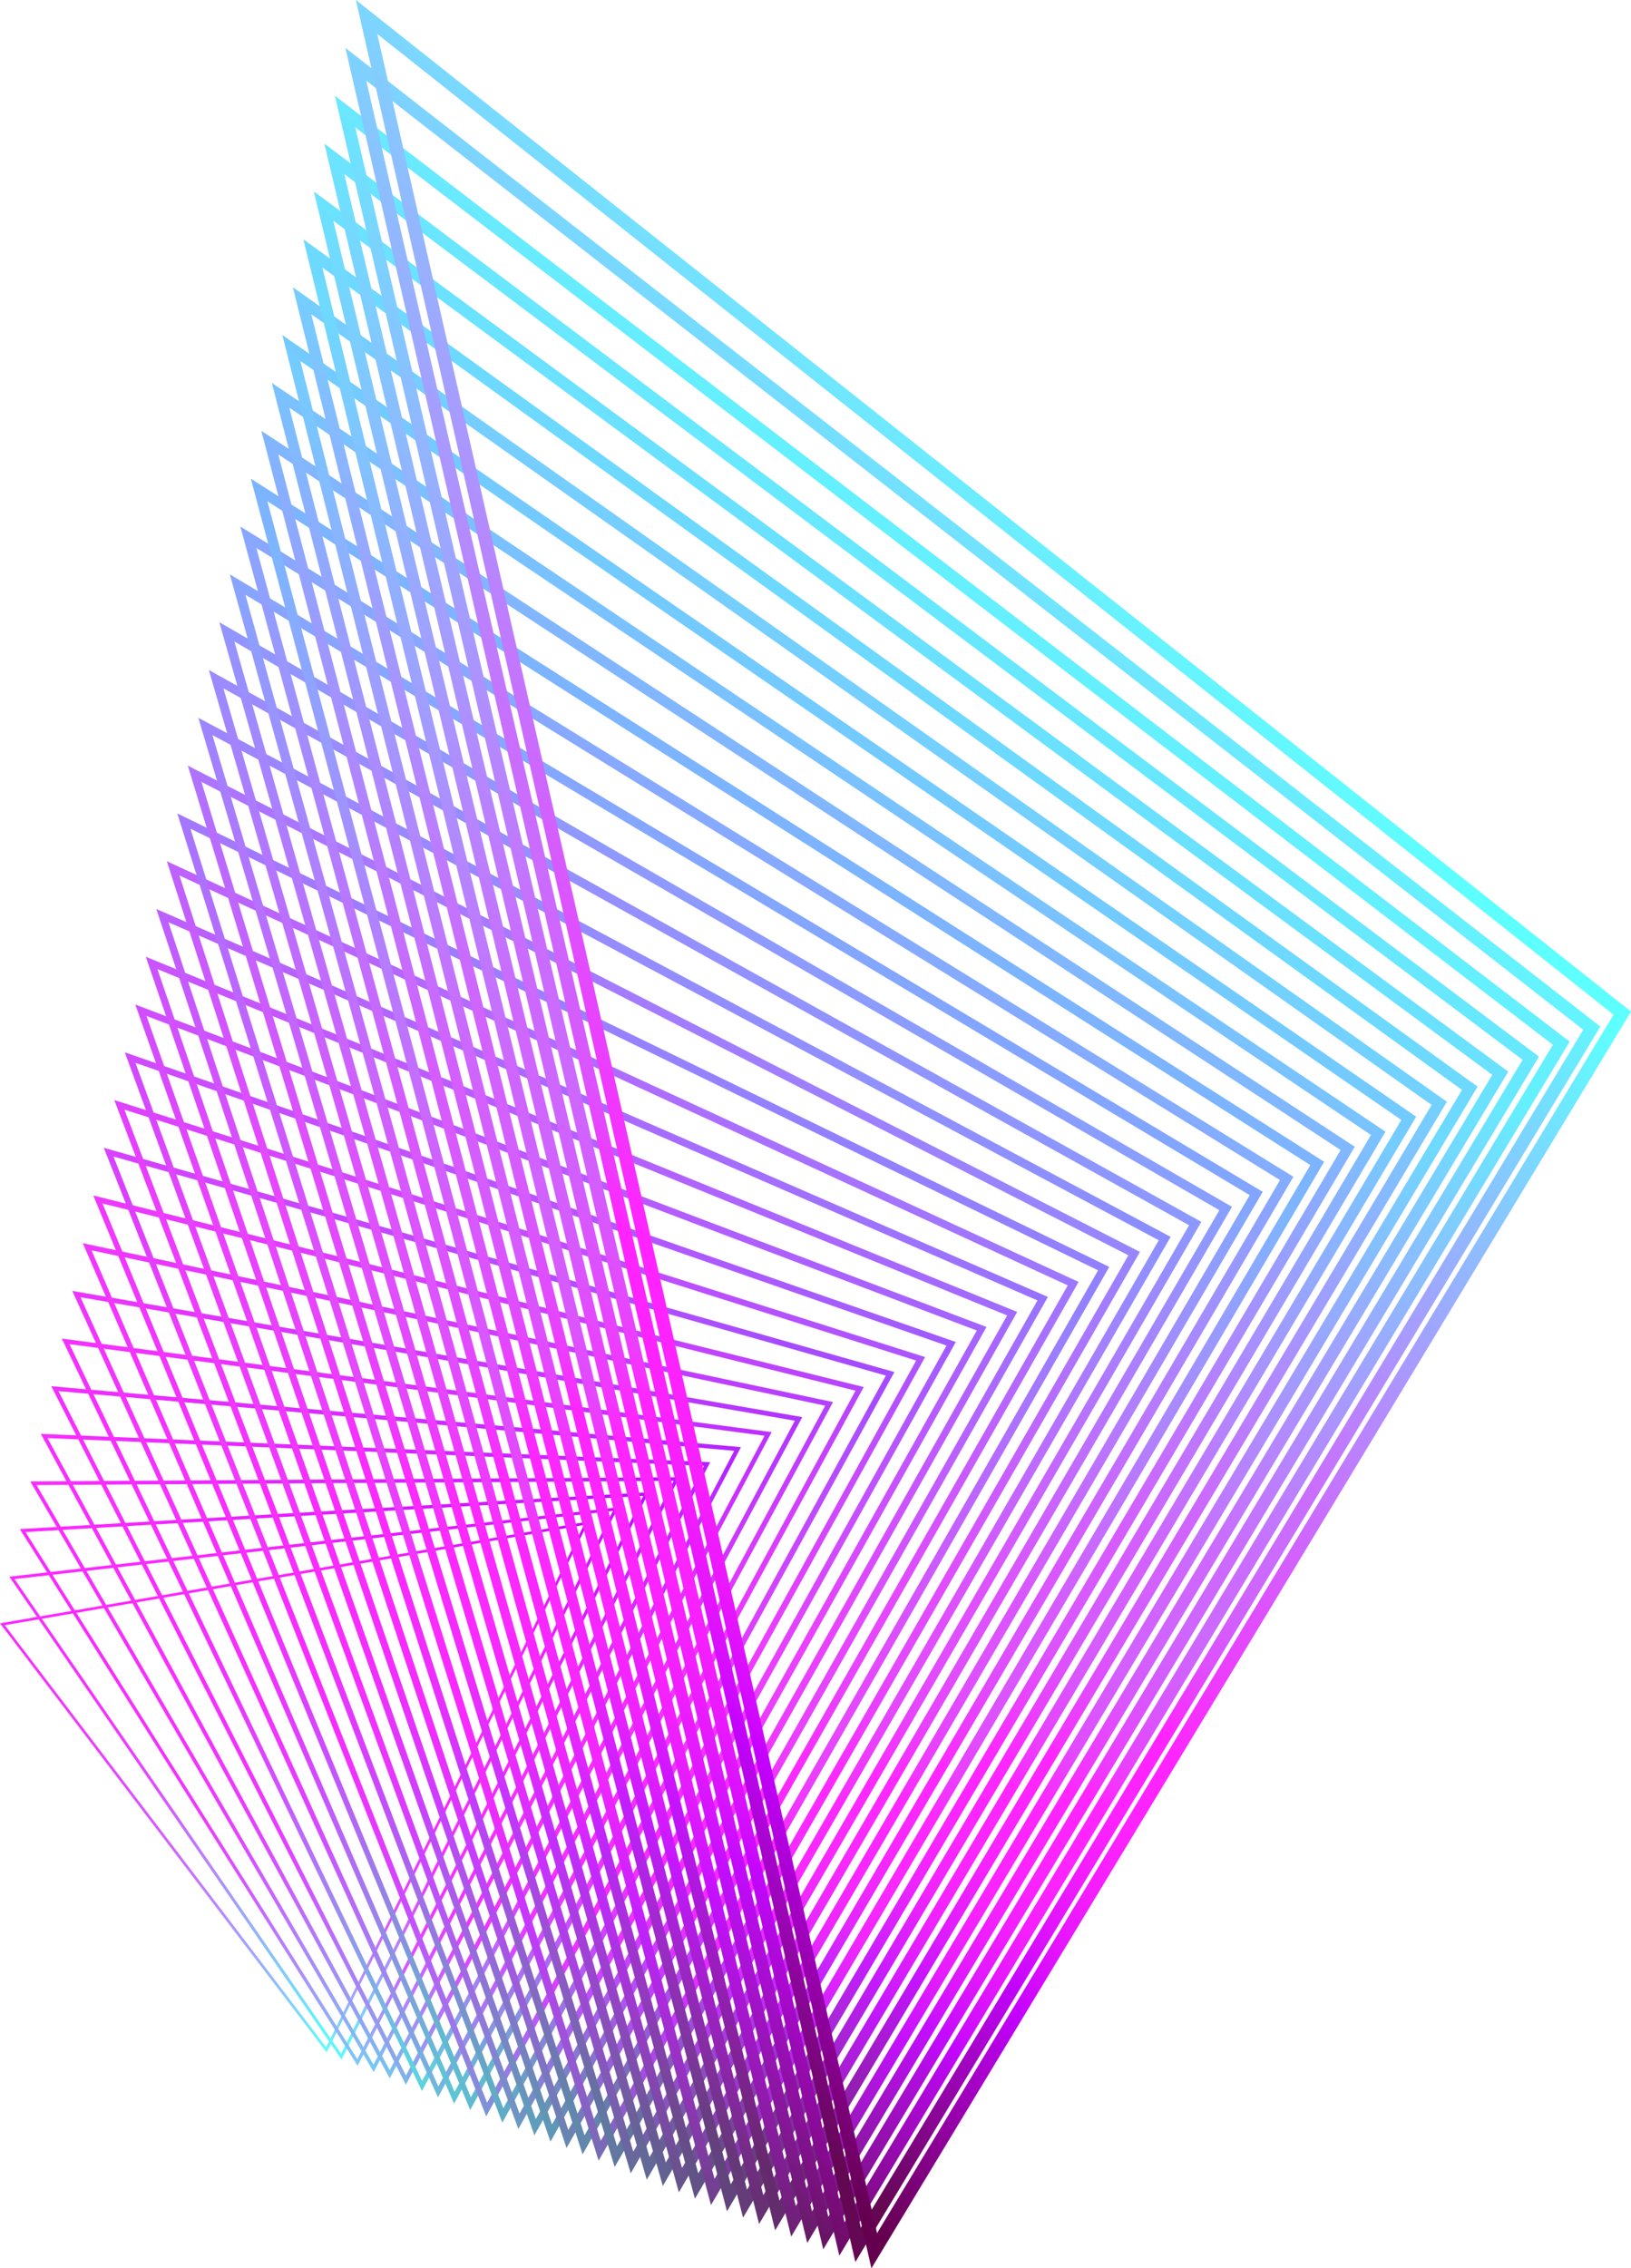
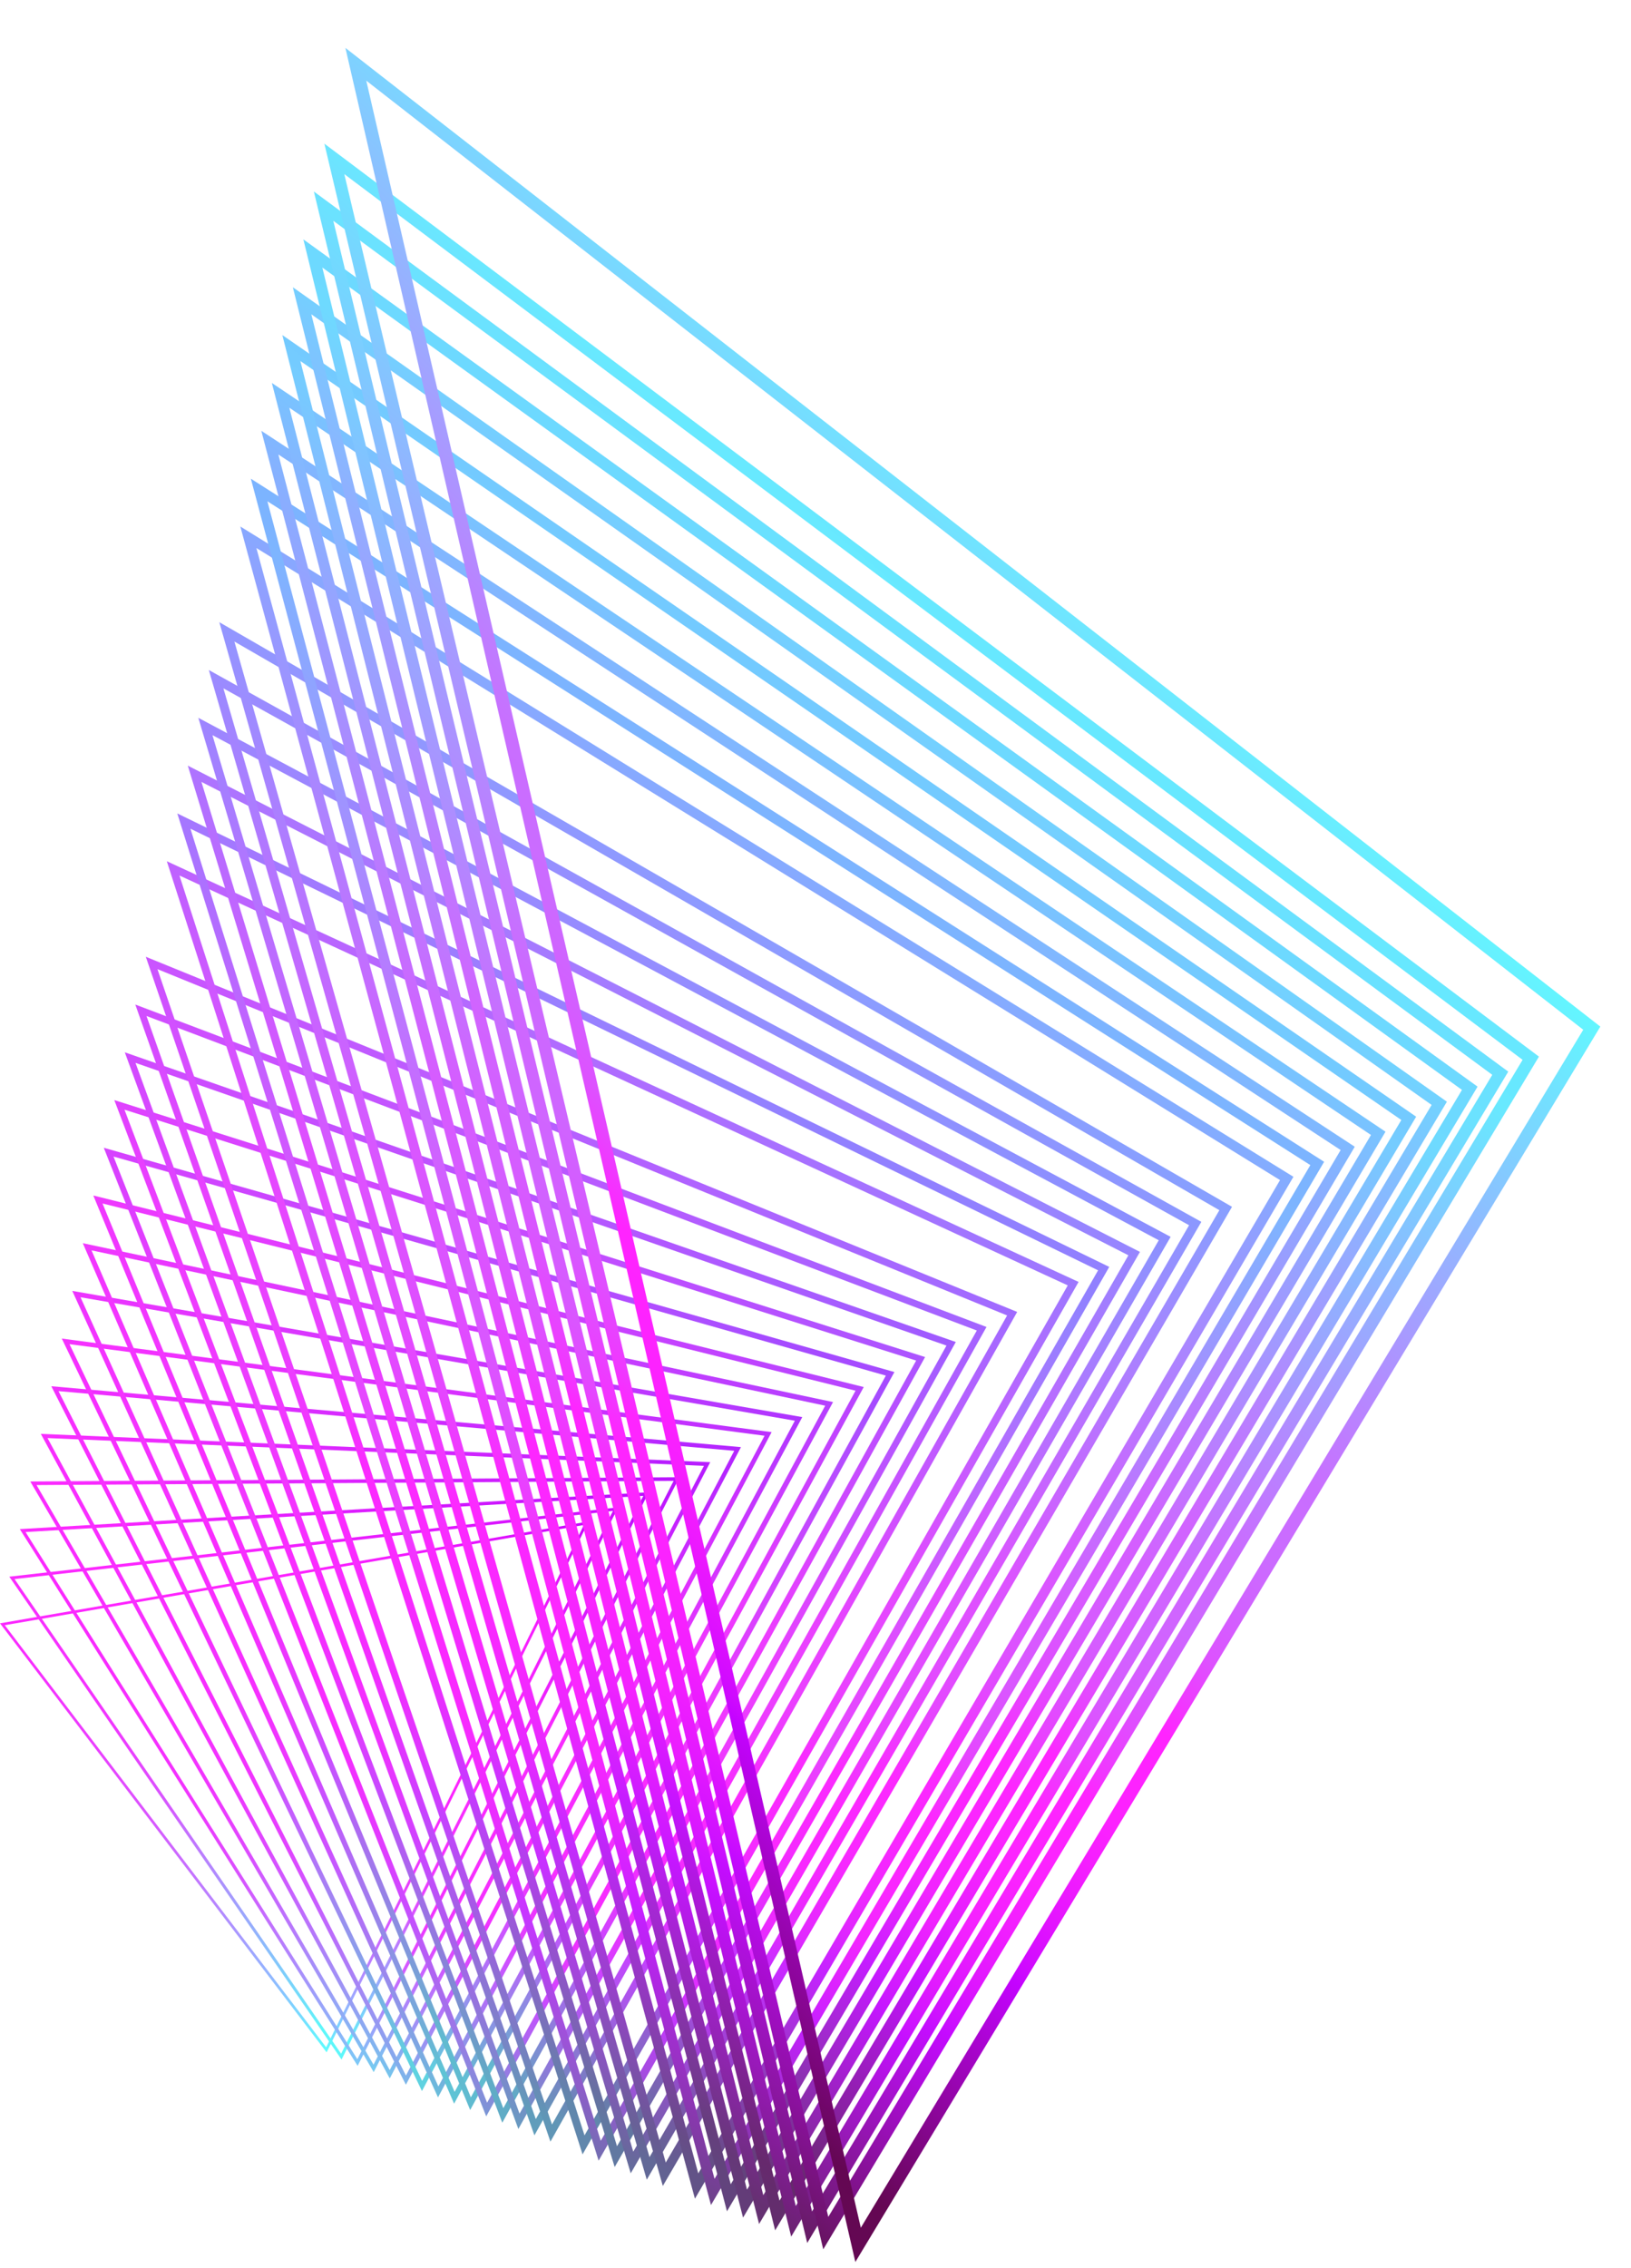
<svg xmlns="http://www.w3.org/2000/svg" id="Layer_2" viewBox="0 0 523.29 727.47">
  <defs>
    <style>
      .cls-1 {
        fill: url(#linear-gradient-15);
      }

      .cls-2 {
        fill: url(#linear-gradient-13);
      }

      .cls-3 {
        fill: url(#linear-gradient-28);
      }

      .cls-4 {
        fill: url(#linear-gradient-2);
      }

      .cls-5 {
        fill: url(#linear-gradient-25);
      }

      .cls-6 {
        fill: url(#linear-gradient-10);
      }

      .cls-7 {
        fill: url(#linear-gradient-12);
      }

      .cls-8 {
        fill: url(#linear-gradient-27);
      }

      .cls-9 {
        fill: url(#linear-gradient-26);
      }

      .cls-10 {
        fill: url(#linear-gradient-4);
      }

      .cls-11 {
        fill: url(#linear-gradient-35);
      }

      .cls-12 {
        fill: url(#linear-gradient-30);
      }

      .cls-13 {
        fill: url(#linear-gradient-3);
      }

      .cls-14 {
        fill: url(#linear-gradient-34);
      }

      .cls-15 {
        fill: url(#linear-gradient-5);
      }

      .cls-16 {
        fill: url(#linear-gradient-22);
      }

      .cls-17 {
        fill: url(#linear-gradient-24);
      }

      .cls-18 {
        fill: url(#linear-gradient-33);
      }

      .cls-19 {
        fill: url(#linear-gradient-8);
      }

      .cls-20 {
        fill: url(#linear-gradient-14);
      }

      .cls-21 {
        fill: url(#linear-gradient-29);
      }

      .cls-22 {
        fill: url(#linear-gradient-20);
      }

      .cls-23 {
        fill: url(#linear-gradient-17);
      }

      .cls-24 {
        fill: url(#linear-gradient-7);
      }

      .cls-25 {
        fill: url(#linear-gradient-9);
      }

      .cls-26 {
        fill: url(#linear-gradient-11);
      }

      .cls-27 {
        fill: url(#linear-gradient-19);
      }

      .cls-28 {
        fill: url(#linear-gradient-6);
      }

      .cls-29 {
        fill: url(#linear-gradient-21);
      }

      .cls-30 {
        fill: url(#linear-gradient-32);
      }

      .cls-31 {
        fill: url(#linear-gradient-16);
      }

      .cls-32 {
        fill: url(#linear-gradient);
      }

      .cls-33 {
        fill: url(#linear-gradient-23);
      }

      .cls-34 {
        fill: url(#linear-gradient-31);
      }

      .cls-35 {
        fill: url(#linear-gradient-18);
      }
    </style>
    <linearGradient id="linear-gradient" x1="286.91" y1="-2428.69" x2="192.19" y2="-2264.46" gradientTransform="translate(-1653.11 2146.19) rotate(-126.97) scale(1 -1)" gradientUnits="userSpaceOnUse">
      <stop offset="0" stop-color="#c400ff" />
      <stop offset=".03" stop-color="#ce06ff" />
      <stop offset=".1" stop-color="#e413ff" />
      <stop offset=".18" stop-color="#f31cff" />
      <stop offset=".27" stop-color="#fc22ff" />
      <stop offset=".4" stop-color="#ff24ff" />
      <stop offset=".52" stop-color="#fc26ff" />
      <stop offset=".6" stop-color="#f630ff" />
      <stop offset=".68" stop-color="#ea3fff" />
      <stop offset=".75" stop-color="#da55ff" />
      <stop offset=".81" stop-color="#c572ff" />
      <stop offset=".87" stop-color="#ab95ff" />
      <stop offset=".93" stop-color="#8cbfff" />
      <stop offset=".98" stop-color="#6aeeff" />
      <stop offset="1" stop-color="#5effff" />
    </linearGradient>
    <linearGradient id="linear-gradient-2" x1="-32.39" y1="-2591.11" x2="-123.6" y2="-2407.74" gradientTransform="translate(-1852.69 1989.78) rotate(-128.69) scale(.97 -.97)" gradientUnits="userSpaceOnUse">
      <stop offset="0" stop-color="#c108ff" />
      <stop offset="0" stop-color="#c60aff" />
      <stop offset=".02" stop-color="#c90cff" />
      <stop offset=".4" stop-color="#fd26ff" />
      <stop offset=".53" stop-color="#fb28ff" />
      <stop offset=".6" stop-color="#f730ff" />
      <stop offset=".67" stop-color="#f432ff" />
      <stop offset=".71" stop-color="#ed3bff" />
      <stop offset=".75" stop-color="#e14aff" />
      <stop offset=".79" stop-color="#d060ff" />
      <stop offset=".8" stop-color="#c86bff" />
      <stop offset=".98" stop-color="#6de4fa" />
      <stop offset="1" stop-color="#5ef7fa" />
    </linearGradient>
    <linearGradient id="linear-gradient-3" x1="-384.06" y1="-2743.77" x2="-470.03" y2="-2540.44" gradientTransform="translate(-2052.26 1833.36) rotate(-130.54) scale(.93 -.93)" gradientUnits="userSpaceOnUse">
      <stop offset="0" stop-color="#be0fff" />
      <stop offset="0" stop-color="#c312ff" />
      <stop offset=".02" stop-color="#c614ff" />
      <stop offset=".4" stop-color="#fc28ff" />
      <stop offset=".54" stop-color="#f92aff" />
      <stop offset=".6" stop-color="#f72fff" />
      <stop offset=".67" stop-color="#f431ff" />
      <stop offset=".71" stop-color="#ed3aff" />
      <stop offset=".75" stop-color="#e049ff" />
      <stop offset=".79" stop-color="#cf5fff" />
      <stop offset=".8" stop-color="#c868ff" />
      <stop offset=".98" stop-color="#6cddf5" />
      <stop offset="1" stop-color="#5ef0f5" />
    </linearGradient>
    <linearGradient id="linear-gradient-4" x1="-772.03" y1="-2882.26" x2="-850.87" y2="-2658.26" gradientTransform="translate(-2251.84 1676.95) rotate(-132.52) scale(.9 -.9)" gradientUnits="userSpaceOnUse">
      <stop offset="0" stop-color="#bb17ff" />
      <stop offset="0" stop-color="#bf19ff" />
      <stop offset=".02" stop-color="#c21bff" />
      <stop offset=".4" stop-color="#fa2bff" />
      <stop offset=".58" stop-color="#f82dff" />
      <stop offset=".6" stop-color="#f82fff" />
      <stop offset=".67" stop-color="#f531ff" />
      <stop offset=".72" stop-color="#ed3aff" />
      <stop offset=".76" stop-color="#df49ff" />
      <stop offset=".79" stop-color="#cc5fff" />
      <stop offset=".8" stop-color="#c864ff" />
      <stop offset=".98" stop-color="#6cd6ef" />
      <stop offset="1" stop-color="#5fe8ef" />
    </linearGradient>
    <linearGradient id="linear-gradient-5" x1="-1197.3" y1="-3000.51" x2="-1266.97" y2="-2755.27" gradientTransform="translate(-2451.42 1520.53) rotate(-134.63) scale(.87 -.87)" gradientUnits="userSpaceOnUse">
      <stop offset="0" stop-color="#b81eff" />
      <stop offset="0" stop-color="#bc20ff" />
      <stop offset=".02" stop-color="#bf22ff" />
      <stop offset=".4" stop-color="#f82dff" />
      <stop offset=".6" stop-color="#f82fff" />
      <stop offset=".67" stop-color="#f531ff" />
      <stop offset=".72" stop-color="#ec3aff" />
      <stop offset=".76" stop-color="#de49ff" />
      <stop offset=".8" stop-color="#c95fff" />
      <stop offset=".8" stop-color="#c861ff" />
      <stop offset=".98" stop-color="#6ccfea" />
      <stop offset="1" stop-color="#5fe1ea" />
    </linearGradient>
    <linearGradient id="linear-gradient-6" x1="-1660.25" y1="-3091.68" x2="-1718.59" y2="-2824.82" gradientTransform="translate(-2651 1364.12) rotate(-136.89) scale(.84 -.84)" gradientUnits="userSpaceOnUse">
      <stop offset="0" stop-color="#b526ff" />
      <stop offset="0" stop-color="#b928ff" />
      <stop offset=".02" stop-color="#bc2aff" />
      <stop offset=".4" stop-color="#f72fff" />
      <stop offset=".6" stop-color="#f82eff" />
      <stop offset=".67" stop-color="#f530ff" />
      <stop offset=".72" stop-color="#ec39ff" />
      <stop offset=".76" stop-color="#dd48ff" />
      <stop offset=".8" stop-color="#c75dff" />
      <stop offset=".8" stop-color="#c75eff" />
      <stop offset=".98" stop-color="#6cc8e5" />
      <stop offset="1" stop-color="#5fd9e5" />
    </linearGradient>
    <linearGradient id="linear-gradient-7" x1="-2160.97" y1="-3148.16" x2="-2205.67" y2="-2859.49" gradientTransform="translate(-2850.58 1207.7) rotate(-139.31) scale(.82 -.82)" gradientUnits="userSpaceOnUse">
      <stop offset="0" stop-color="#b22dff" />
      <stop offset="0" stop-color="#b62fff" />
      <stop offset=".02" stop-color="#b931ff" />
      <stop offset=".4" stop-color="#f531ff" />
      <stop offset=".6" stop-color="#f72eff" />
      <stop offset=".6" stop-color="#f82eff" />
      <stop offset=".67" stop-color="#f530ff" />
      <stop offset=".72" stop-color="#ec38ff" />
      <stop offset=".76" stop-color="#dd46ff" />
      <stop offset=".8" stop-color="#c75aff" />
      <stop offset=".8" stop-color="#c75bff" />
      <stop offset=".98" stop-color="#6bc2e0" />
      <stop offset="1" stop-color="#5fd2e0" />
    </linearGradient>
    <linearGradient id="linear-gradient-8" x1="-2698.13" y1="-3161.4" x2="-2726.79" y2="-2850.98" gradientTransform="translate(-3050.15 1051.29) rotate(-141.89) scale(.79 -.79)" gradientUnits="userSpaceOnUse">
      <stop offset="0" stop-color="#af35ff" />
      <stop offset="0" stop-color="#b236ff" />
      <stop offset=".02" stop-color="#b538ff" />
      <stop offset=".4" stop-color="#f334ff" />
      <stop offset=".55" stop-color="#f531ff" />
      <stop offset=".6" stop-color="#f92eff" />
      <stop offset=".67" stop-color="#f630ff" />
      <stop offset=".72" stop-color="#ed37ff" />
      <stop offset=".76" stop-color="#de43ff" />
      <stop offset=".8" stop-color="#c855ff" />
      <stop offset=".8" stop-color="#c757ff" />
      <stop offset=".98" stop-color="#6bbbdb" />
      <stop offset="1" stop-color="#5fcadb" />
    </linearGradient>
    <linearGradient id="linear-gradient-9" x1="-3268.56" y1="-3122.02" x2="-3278.67" y2="-2790.22" gradientTransform="translate(-3249.73 894.87) rotate(-144.64) scale(.77 -.77)" gradientUnits="userSpaceOnUse">
      <stop offset="0" stop-color="#ac3cff" />
      <stop offset="0" stop-color="#af3eff" />
      <stop offset=".02" stop-color="#b240ff" />
      <stop offset=".4" stop-color="#f236ff" />
      <stop offset=".53" stop-color="#f433ff" />
      <stop offset=".6" stop-color="#f92dff" />
      <stop offset=".67" stop-color="#f62fff" />
      <stop offset=".72" stop-color="#ed36ff" />
      <stop offset=".76" stop-color="#de41ff" />
      <stop offset=".8" stop-color="#c852ff" />
      <stop offset=".8" stop-color="#c754ff" />
      <stop offset=".98" stop-color="#6bb4d5" />
      <stop offset="1" stop-color="#5fc3d5" />
    </linearGradient>
    <linearGradient id="linear-gradient-10" x1="-3866.76" y1="-3020.3" x2="-3855.79" y2="-2667.81" gradientTransform="translate(-3449.31 738.45) rotate(-147.56) scale(.75 -.75)" gradientUnits="userSpaceOnUse">
      <stop offset="0" stop-color="#a944ff" />
      <stop offset="0" stop-color="#ac45ff" />
      <stop offset=".02" stop-color="#af47ff" />
      <stop offset=".4" stop-color="#f038ff" />
      <stop offset=".52" stop-color="#f235ff" />
      <stop offset=".6" stop-color="#f92dff" />
      <stop offset=".67" stop-color="#f62eff" />
      <stop offset=".72" stop-color="#ed35ff" />
      <stop offset=".76" stop-color="#de40ff" />
      <stop offset=".8" stop-color="#c84fff" />
      <stop offset=".8" stop-color="#c751ff" />
      <stop offset=".98" stop-color="#6badd0" />
      <stop offset="1" stop-color="#60bbd0" />
    </linearGradient>
    <linearGradient id="linear-gradient-11" x1="-4484.53" y1="-2846.64" x2="-4449.94" y2="-2474.61" gradientTransform="translate(-3648.89 582.04) rotate(-150.65) scale(.72 -.72)" gradientUnits="userSpaceOnUse">
      <stop offset="0" stop-color="#a64bff" />
      <stop offset="0" stop-color="#a94dff" />
      <stop offset=".02" stop-color="#ac4fff" />
      <stop offset=".4" stop-color="#ef3aff" />
      <stop offset=".51" stop-color="#f137ff" />
      <stop offset=".59" stop-color="#f72dff" />
      <stop offset=".6" stop-color="#f92cff" />
      <stop offset=".67" stop-color="#f62dff" />
      <stop offset=".72" stop-color="#ed33ff" />
      <stop offset=".76" stop-color="#de3eff" />
      <stop offset=".8" stop-color="#c84cff" />
      <stop offset=".8" stop-color="#c74eff" />
      <stop offset=".98" stop-color="#6aa6cb" />
      <stop offset="1" stop-color="#60b4cb" />
    </linearGradient>
    <linearGradient id="linear-gradient-12" x1="-5110.66" y1="-2592.5" x2="-5050.01" y2="-2202.51" gradientTransform="translate(-3848.46 425.62) rotate(-153.9) scale(.71 -.71)" gradientUnits="userSpaceOnUse">
      <stop offset="0" stop-color="#a353ff" />
      <stop offset="0" stop-color="#a554ff" />
      <stop offset=".02" stop-color="#a856ff" />
      <stop offset=".4" stop-color="#ed3dff" />
      <stop offset=".5" stop-color="#ef3aff" />
      <stop offset=".58" stop-color="#f630ff" />
      <stop offset=".6" stop-color="#fa2cff" />
      <stop offset=".67" stop-color="#f72dff" />
      <stop offset=".72" stop-color="#ee32ff" />
      <stop offset=".76" stop-color="#df3bff" />
      <stop offset=".8" stop-color="#c948ff" />
      <stop offset=".8" stop-color="#c74aff" />
      <stop offset=".98" stop-color="#6a9fc6" />
      <stop offset="1" stop-color="#60acc6" />
    </linearGradient>
    <linearGradient id="linear-gradient-13" x1="-5730.97" y1="-2251.31" x2="-5641.97" y2="-1845.48" gradientTransform="translate(-4048.04 269.21) rotate(-157.32) scale(.69 -.69)" gradientUnits="userSpaceOnUse">
      <stop offset="0" stop-color="#a05aff" />
      <stop offset="0" stop-color="#a25bff" />
      <stop offset=".02" stop-color="#a55dff" />
      <stop offset=".4" stop-color="#eb3fff" />
      <stop offset=".5" stop-color="#ed3cff" />
      <stop offset=".57" stop-color="#f432ff" />
      <stop offset=".6" stop-color="#fa2cff" />
      <stop offset=".67" stop-color="#f72dff" />
      <stop offset=".72" stop-color="#ee32ff" />
      <stop offset=".76" stop-color="#df3aff" />
      <stop offset=".8" stop-color="#c945ff" />
      <stop offset=".8" stop-color="#c747ff" />
      <stop offset=".98" stop-color="#6a98c1" />
      <stop offset="1" stop-color="#60a5c1" />
    </linearGradient>
    <linearGradient id="linear-gradient-14" x1="-6328.66" y1="-1819.69" x2="-6209.32" y2="-1400.65" gradientTransform="translate(-4247.62 112.79) rotate(-160.88) scale(.68 -.68)" gradientUnits="userSpaceOnUse">
      <stop offset="0" stop-color="#9d62ff" />
      <stop offset="0" stop-color="#9f63ff" />
      <stop offset=".02" stop-color="#a265ff" />
      <stop offset=".4" stop-color="#ea41ff" />
      <stop offset=".49" stop-color="#ec3eff" />
      <stop offset=".56" stop-color="#f234ff" />
      <stop offset=".6" stop-color="#fa2bff" />
      <stop offset=".67" stop-color="#f72cff" />
      <stop offset=".72" stop-color="#ee30ff" />
      <stop offset=".76" stop-color="#df37ff" />
      <stop offset=".8" stop-color="#c942ff" />
      <stop offset=".8" stop-color="#c644ff" />
      <stop offset=".98" stop-color="#6a91bb" />
      <stop offset="1" stop-color="#609dbb" />
    </linearGradient>
    <linearGradient id="linear-gradient-15" x1="-6885.23" y1="-1298.41" x2="-6733.92" y2="-869.36" gradientTransform="translate(-4447.2 -43.62) rotate(-164.56) scale(.67 -.67)" gradientUnits="userSpaceOnUse">
      <stop offset="0" stop-color="#9a69ff" />
      <stop offset="0" stop-color="#9c6aff" />
      <stop offset=".02" stop-color="#9f6cff" />
      <stop offset=".4" stop-color="#e843ff" />
      <stop offset=".49" stop-color="#ea40ff" />
      <stop offset=".55" stop-color="#f136ff" />
      <stop offset=".6" stop-color="#fa2bff" />
      <stop offset=".67" stop-color="#f72cff" />
      <stop offset=".72" stop-color="#ee2fff" />
      <stop offset=".76" stop-color="#df36ff" />
      <stop offset=".8" stop-color="#c93fff" />
      <stop offset=".8" stop-color="#c641ff" />
      <stop offset=".98" stop-color="#698ab6" />
      <stop offset="1" stop-color="#6096b6" />
    </linearGradient>
    <linearGradient id="linear-gradient-16" x1="-7381.73" y1="-693.25" x2="-7197.32" y2="-257.86" gradientTransform="translate(-4646.77 -200.04) rotate(-168.34) scale(.66 -.66)" gradientUnits="userSpaceOnUse">
      <stop offset="0" stop-color="#9771ff" />
      <stop offset="0" stop-color="#9871ff" />
      <stop offset=".02" stop-color="#9b73ff" />
      <stop offset=".4" stop-color="#e646ff" />
      <stop offset=".49" stop-color="#e843ff" />
      <stop offset=".55" stop-color="#ef39ff" />
      <stop offset=".6" stop-color="#fb2bff" />
      <stop offset=".67" stop-color="#f82bff" />
      <stop offset=".72" stop-color="#ef2eff" />
      <stop offset=".76" stop-color="#e034ff" />
      <stop offset=".79" stop-color="#ca3bff" />
      <stop offset=".8" stop-color="#c63dff" />
      <stop offset=".98" stop-color="#6983b1" />
      <stop offset="1" stop-color="#618eb1" />
    </linearGradient>
    <linearGradient id="linear-gradient-17" x1="-7800.46" y1="-15.23" x2="-7582.41" y2="422.42" gradientTransform="translate(-4846.35 -356.45) rotate(-172.19) scale(.66 -.66)" gradientUnits="userSpaceOnUse">
      <stop offset="0" stop-color="#9478ff" />
      <stop offset="0" stop-color="#9578ff" />
      <stop offset=".02" stop-color="#987bff" />
      <stop offset=".4" stop-color="#e548ff" />
      <stop offset=".48" stop-color="#e745ff" />
      <stop offset=".54" stop-color="#ed3bff" />
      <stop offset=".59" stop-color="#f92cff" />
      <stop offset=".6" stop-color="#fb2aff" />
      <stop offset=".67" stop-color="#f82aff" />
      <stop offset=".72" stop-color="#ef2dff" />
      <stop offset=".76" stop-color="#e032ff" />
      <stop offset=".79" stop-color="#ca38ff" />
      <stop offset=".8" stop-color="#c63aff" />
      <stop offset=".98" stop-color="#697cac" />
      <stop offset="1" stop-color="#6187ac" />
    </linearGradient>
    <linearGradient id="linear-gradient-18" x1="-8126.78" y1="719.8" x2="-7875.18" y2="1155.37" gradientTransform="translate(-5045.93 -512.87) rotate(-176.08) scale(.65 -.65)" gradientUnits="userSpaceOnUse">
      <stop offset="0" stop-color="#9180ff" />
      <stop offset="0" stop-color="#9280ff" />
      <stop offset=".02" stop-color="#9582ff" />
      <stop offset=".4" stop-color="#e34aff" />
      <stop offset=".48" stop-color="#e547ff" />
      <stop offset=".54" stop-color="#ec3dff" />
      <stop offset=".59" stop-color="#f72eff" />
      <stop offset=".6" stop-color="#fb2aff" />
      <stop offset=".67" stop-color="#f82aff" />
      <stop offset=".72" stop-color="#ef2cff" />
      <stop offset=".76" stop-color="#e030ff" />
      <stop offset=".79" stop-color="#ca35ff" />
      <stop offset=".8" stop-color="#c637ff" />
      <stop offset=".98" stop-color="#6876a6" />
      <stop offset="1" stop-color="#6180a6" />
    </linearGradient>
    <linearGradient id="linear-gradient-19" x1="-8350.62" y1="1492.31" x2="-8066.21" y2="1921.34" gradientTransform="translate(-5245.51 -669.28) rotate(-179.96) scale(.66 -.66)" gradientUnits="userSpaceOnUse">
      <stop offset="0" stop-color="#8e87ff" />
      <stop offset="0" stop-color="#8f87ff" />
      <stop offset=".02" stop-color="#9289ff" />
      <stop offset=".4" stop-color="#e14cff" />
      <stop offset=".48" stop-color="#e349ff" />
      <stop offset=".54" stop-color="#ea3fff" />
      <stop offset=".59" stop-color="#f630ff" />
      <stop offset=".6" stop-color="#fb2aff" />
      <stop offset=".67" stop-color="#f82aff" />
      <stop offset=".72" stop-color="#ef2cff" />
      <stop offset=".76" stop-color="#e02fff" />
      <stop offset=".79" stop-color="#ca33ff" />
      <stop offset=".8" stop-color="#c634ff" />
      <stop offset=".98" stop-color="#686fa1" />
      <stop offset="1" stop-color="#6178a1" />
    </linearGradient>
    <linearGradient id="linear-gradient-20" x1="-8467.5" y1="2280.77" x2="-8151.66" y2="2698.84" gradientTransform="translate(-5445.08 -825.7) rotate(176.19) scale(.66 -.66)" gradientUnits="userSpaceOnUse">
      <stop offset="0" stop-color="#8b8eff" />
      <stop offset="0" stop-color="#8c8eff" />
      <stop offset=".02" stop-color="#8f91ff" />
      <stop offset=".4" stop-color="#e04eff" />
      <stop offset=".48" stop-color="#e24bff" />
      <stop offset=".53" stop-color="#e841ff" />
      <stop offset=".58" stop-color="#f432ff" />
      <stop offset=".6" stop-color="#fb29ff" />
      <stop offset=".67" stop-color="#f829ff" />
      <stop offset=".72" stop-color="#ef2aff" />
      <stop offset=".76" stop-color="#e02dff" />
      <stop offset=".79" stop-color="#ca30ff" />
      <stop offset=".8" stop-color="#c631ff" />
      <stop offset=".98" stop-color="#68689c" />
      <stop offset="1" stop-color="#61719c" />
    </linearGradient>
    <linearGradient id="linear-gradient-21" x1="-8478.8" y1="3063.57" x2="-8133.45" y2="3466.51" gradientTransform="translate(-5644.66 -982.12) rotate(172.4) scale(.67 -.67)" gradientUnits="userSpaceOnUse">
      <stop offset="0" stop-color="#8896ff" />
      <stop offset="0" stop-color="#8896ff" />
      <stop offset=".02" stop-color="#8b98ff" />
      <stop offset=".4" stop-color="#de51ff" />
      <stop offset=".47" stop-color="#e04eff" />
      <stop offset=".53" stop-color="#e744ff" />
      <stop offset=".57" stop-color="#f235ff" />
      <stop offset=".6" stop-color="#fc29ff" />
      <stop offset=".67" stop-color="#f929ff" />
      <stop offset=".72" stop-color="#f029ff" />
      <stop offset=".76" stop-color="#e12aff" />
      <stop offset=".79" stop-color="#cb2cff" />
      <stop offset=".8" stop-color="#c62dff" />
      <stop offset=".98" stop-color="#686197" />
      <stop offset="1" stop-color="#626997" />
    </linearGradient>
    <linearGradient id="linear-gradient-22" x1="-8391.27" y1="3820.95" x2="-8018.81" y2="4204.93" gradientTransform="translate(-5844.24 -1138.53) rotate(168.72) scale(.68 -.68)" gradientUnits="userSpaceOnUse">
      <stop offset="0" stop-color="#859dff" />
      <stop offset="0" stop-color="#859dff" />
      <stop offset=".02" stop-color="#889fff" />
      <stop offset=".4" stop-color="#dc53ff" />
      <stop offset=".47" stop-color="#de50ff" />
      <stop offset=".53" stop-color="#e546ff" />
      <stop offset=".57" stop-color="#f137ff" />
      <stop offset=".6" stop-color="#fc29ff" />
      <stop offset=".67" stop-color="#f929ff" />
      <stop offset=".72" stop-color="#f029ff" />
      <stop offset=".76" stop-color="#e129ff" />
      <stop offset=".79" stop-color="#cb29ff" />
      <stop offset=".8" stop-color="#c62aff" />
      <stop offset=".98" stop-color="#675a92" />
      <stop offset="1" stop-color="#626292" />
    </linearGradient>
    <linearGradient id="linear-gradient-23" x1="-8215.89" y1="4536.41" x2="-7819.06" y2="4898.07" gradientTransform="translate(-6043.82 -1294.95) rotate(165.16) scale(.69 -.69)" gradientUnits="userSpaceOnUse">
      <stop offset="0" stop-color="#82a5ff" />
      <stop offset="0" stop-color="#82a5ff" />
      <stop offset=".02" stop-color="#85a7ff" />
      <stop offset=".4" stop-color="#db55ff" />
      <stop offset=".47" stop-color="#dd52ff" />
      <stop offset=".52" stop-color="#e348ff" />
      <stop offset=".57" stop-color="#ef39ff" />
      <stop offset=".6" stop-color="#fc28ff" />
      <stop offset=".67" stop-color="#f927ff" />
      <stop offset=".72" stop-color="#f027ff" />
      <stop offset=".76" stop-color="#e127ff" />
      <stop offset=".79" stop-color="#cb27ff" />
      <stop offset=".8" stop-color="#c527ff" />
      <stop offset=".98" stop-color="#67538c" />
      <stop offset="1" stop-color="#625a8c" />
    </linearGradient>
    <linearGradient id="linear-gradient-24" x1="-7966.45" y1="5197.59" x2="-7548.19" y2="5534.06" gradientTransform="translate(-6243.39 -1451.36) rotate(161.75) scale(.71 -.71)" gradientUnits="userSpaceOnUse">
      <stop offset="0" stop-color="#7facff" />
      <stop offset="0" stop-color="#7facff" />
      <stop offset=".02" stop-color="#82aeff" />
      <stop offset=".4" stop-color="#d957ff" />
      <stop offset=".47" stop-color="#db54ff" />
      <stop offset=".52" stop-color="#e14aff" />
      <stop offset=".56" stop-color="#ed3bff" />
      <stop offset=".6" stop-color="#fc28ff" />
      <stop offset=".67" stop-color="#f927ff" />
      <stop offset=".72" stop-color="#f027ff" />
      <stop offset=".76" stop-color="#e126ff" />
      <stop offset=".79" stop-color="#cb24ff" />
      <stop offset=".8" stop-color="#c524ff" />
      <stop offset=".98" stop-color="#674c87" />
      <stop offset="1" stop-color="#625387" />
    </linearGradient>
    <linearGradient id="linear-gradient-25" x1="-7657.94" y1="5796.45" x2="-7221.37" y2="6105.41" gradientTransform="translate(-6442.97 -1607.78) rotate(158.49) scale(.72 -.72)" gradientUnits="userSpaceOnUse">
      <stop offset="0" stop-color="#7cb4ff" />
      <stop offset=".02" stop-color="#7eb5ff" />
      <stop offset=".4" stop-color="#d75aff" />
      <stop offset=".47" stop-color="#d957ff" />
      <stop offset=".52" stop-color="#e04dff" />
      <stop offset=".56" stop-color="#eb3eff" />
      <stop offset=".6" stop-color="#fc28ff" />
      <stop offset=".6" stop-color="#fd28ff" />
      <stop offset=".67" stop-color="#fa27ff" />
      <stop offset=".72" stop-color="#f126ff" />
      <stop offset=".75" stop-color="#e224ff" />
      <stop offset=".79" stop-color="#cc21ff" />
      <stop offset=".8" stop-color="#c520ff" />
      <stop offset=".98" stop-color="#674582" />
      <stop offset="1" stop-color="#624b82" />
    </linearGradient>
    <linearGradient id="linear-gradient-26" x1="-7305.35" y1="6329.07" x2="-6853.61" y2="6608.71" gradientTransform="translate(-6642.55 -1764.19) rotate(155.4) scale(.75 -.75)" gradientUnits="userSpaceOnUse">
      <stop offset="0" stop-color="#79bbff" />
      <stop offset=".02" stop-color="#7bbdff" />
      <stop offset=".4" stop-color="#d65cff" />
      <stop offset=".47" stop-color="#d859ff" />
      <stop offset=".52" stop-color="#de4fff" />
      <stop offset=".56" stop-color="#ea40ff" />
      <stop offset=".6" stop-color="#fa2aff" />
      <stop offset=".6" stop-color="#fd27ff" />
      <stop offset=".67" stop-color="#fa26ff" />
      <stop offset=".72" stop-color="#f124ff" />
      <stop offset=".75" stop-color="#e222ff" />
      <stop offset=".79" stop-color="#cc1eff" />
      <stop offset=".8" stop-color="#c51dff" />
      <stop offset=".98" stop-color="#663e7d" />
      <stop offset="1" stop-color="#62447d" />
    </linearGradient>
    <linearGradient id="linear-gradient-27" x1="-6923.28" y1="6794.56" x2="-6459.5" y2="7043.55" gradientTransform="translate(-6842.47 -1920.09) rotate(152.48) scale(.77 -.77)" gradientUnits="userSpaceOnUse">
      <stop offset="0" stop-color="#76c3ff" />
      <stop offset=".02" stop-color="#78c4ff" />
      <stop offset=".4" stop-color="#d45eff" />
      <stop offset=".47" stop-color="#d65bff" />
      <stop offset=".51" stop-color="#dc51ff" />
      <stop offset=".55" stop-color="#e842ff" />
      <stop offset=".59" stop-color="#f82cff" />
      <stop offset=".6" stop-color="#fd27ff" />
      <stop offset=".67" stop-color="#fa26ff" />
      <stop offset=".72" stop-color="#f124ff" />
      <stop offset=".75" stop-color="#e220ff" />
      <stop offset=".79" stop-color="#cc1bff" />
      <stop offset=".8" stop-color="#c51aff" />
      <stop offset=".98" stop-color="#663778" />
      <stop offset="1" stop-color="#633c78" />
    </linearGradient>
    <linearGradient id="linear-gradient-28" x1="-6523.88" y1="7195.25" x2="-6051.13" y2="7412.7" gradientTransform="translate(-7042.71 -2075.51) rotate(149.73) scale(.79 -.79)" gradientUnits="userSpaceOnUse">
      <stop offset="0" stop-color="#73caff" />
      <stop offset=".02" stop-color="#75ccff" />
      <stop offset=".4" stop-color="#d360ff" />
      <stop offset=".47" stop-color="#d55dff" />
      <stop offset=".51" stop-color="#db53ff" />
      <stop offset=".55" stop-color="#e744ff" />
      <stop offset=".59" stop-color="#f62eff" />
      <stop offset=".6" stop-color="#fd26ff" />
      <stop offset=".67" stop-color="#fa25ff" />
      <stop offset=".72" stop-color="#f122ff" />
      <stop offset=".75" stop-color="#e21eff" />
      <stop offset=".79" stop-color="#cc19ff" />
      <stop offset=".8" stop-color="#c517ff" />
      <stop offset=".98" stop-color="#663072" />
      <stop offset="1" stop-color="#633572" />
    </linearGradient>
    <linearGradient id="linear-gradient-29" x1="-6116.69" y1="7535.55" x2="-5637.96" y2="7720.97" gradientTransform="translate(-7242.95 -2230.92) rotate(147.15) scale(.82 -.82)" gradientUnits="userSpaceOnUse">
      <stop offset="0" stop-color="#70d2ff" />
      <stop offset=".02" stop-color="#71d3ff" />
      <stop offset=".4" stop-color="#d163ff" />
      <stop offset=".46" stop-color="#d360ff" />
      <stop offset=".51" stop-color="#d956ff" />
      <stop offset=".55" stop-color="#e547ff" />
      <stop offset=".59" stop-color="#f531ff" />
      <stop offset=".6" stop-color="#fe26ff" />
      <stop offset=".67" stop-color="#fb25ff" />
      <stop offset=".71" stop-color="#f222ff" />
      <stop offset=".75" stop-color="#e31dff" />
      <stop offset=".79" stop-color="#cd15ff" />
      <stop offset=".8" stop-color="#c513ff" />
      <stop offset=".98" stop-color="#66296d" />
      <stop offset="1" stop-color="#632d6d" />
    </linearGradient>
    <linearGradient id="linear-gradient-30" x1="-5709.84" y1="7820.63" x2="-5228.03" y2="7973.88" gradientTransform="translate(-7443.19 -2386.34) rotate(144.74) scale(.84 -.84)" gradientUnits="userSpaceOnUse">
      <stop offset="0" stop-color="#6dd9ff" />
      <stop offset=".02" stop-color="#6edaff" />
      <stop offset=".4" stop-color="#cf65ff" />
      <stop offset=".46" stop-color="#d162ff" />
      <stop offset=".51" stop-color="#d858ff" />
      <stop offset=".55" stop-color="#e349ff" />
      <stop offset=".58" stop-color="#f333ff" />
      <stop offset=".6" stop-color="#fe26ff" />
      <stop offset=".67" stop-color="#fb24ff" />
      <stop offset=".71" stop-color="#f221ff" />
      <stop offset=".75" stop-color="#e31bff" />
      <stop offset=".79" stop-color="#cd13ff" />
      <stop offset=".8" stop-color="#c510ff" />
      <stop offset=".98" stop-color="#652368" />
      <stop offset="1" stop-color="#632668" />
    </linearGradient>
    <linearGradient id="linear-gradient-31" x1="-5309.59" y1="8056.2" x2="-4827.48" y2="8177.43" gradientTransform="translate(-7643.43 -2541.76) rotate(142.47) scale(.87 -.87)" gradientUnits="userSpaceOnUse">
      <stop offset="0" stop-color="#6ae1ff" />
      <stop offset=".02" stop-color="#6be2ff" />
      <stop offset=".4" stop-color="#ce67ff" />
      <stop offset=".46" stop-color="#d064ff" />
      <stop offset=".51" stop-color="#d65aff" />
      <stop offset=".54" stop-color="#e24bff" />
      <stop offset=".58" stop-color="#f235ff" />
      <stop offset=".6" stop-color="#fe25ff" />
      <stop offset=".67" stop-color="#fb23ff" />
      <stop offset=".71" stop-color="#f220ff" />
      <stop offset=".75" stop-color="#e319ff" />
      <stop offset=".79" stop-color="#cd11ff" />
      <stop offset=".8" stop-color="#c40dff" />
      <stop offset=".98" stop-color="#651c63" />
      <stop offset="1" stop-color="#631e63" />
    </linearGradient>
    <linearGradient id="linear-gradient-32" x1="-4920.5" y1="8248.08" x2="-4440.76" y2="8337.74" gradientTransform="translate(-7843.67 -2697.17) rotate(140.36) scale(.9 -.9)" gradientUnits="userSpaceOnUse">
      <stop offset="0" stop-color="#67e8ff" />
      <stop offset=".02" stop-color="#68e9ff" />
      <stop offset=".4" stop-color="#cc69ff" />
      <stop offset=".46" stop-color="#ce66ff" />
      <stop offset=".5" stop-color="#d45cff" />
      <stop offset=".54" stop-color="#e04dff" />
      <stop offset=".58" stop-color="#f037ff" />
      <stop offset=".6" stop-color="#fe25ff" />
      <stop offset=".67" stop-color="#fb23ff" />
      <stop offset=".71" stop-color="#f21fff" />
      <stop offset=".75" stop-color="#e318ff" />
      <stop offset=".79" stop-color="#cd0eff" />
      <stop offset=".8" stop-color="#c40aff" />
      <stop offset=".98" stop-color="#65155e" />
      <stop offset="1" stop-color="#63175e" />
    </linearGradient>
    <linearGradient id="linear-gradient-33" x1="-4545.69" y1="8401.93" x2="-4070.9" y2="8460.71" gradientTransform="translate(-8043.91 -2852.59) rotate(138.38) scale(.93 -.93)" gradientUnits="userSpaceOnUse">
      <stop offset="0" stop-color="#64f0ff" />
      <stop offset="0" stop-color="#64f0ff" />
      <stop offset=".02" stop-color="#64f0ff" />
      <stop offset=".4" stop-color="#ca6cff" />
      <stop offset=".46" stop-color="#cc69ff" />
      <stop offset=".5" stop-color="#d35fff" />
      <stop offset=".54" stop-color="#de50ff" />
      <stop offset=".58" stop-color="#ef3aff" />
      <stop offset=".6" stop-color="#ff25ff" />
      <stop offset=".67" stop-color="#fc23ff" />
      <stop offset=".71" stop-color="#f31eff" />
      <stop offset=".75" stop-color="#e416ff" />
      <stop offset=".79" stop-color="#ce0bff" />
      <stop offset=".8" stop-color="#c406ff" />
      <stop offset=".98" stop-color="#650e58" />
      <stop offset="1" stop-color="#640f58" />
    </linearGradient>
    <linearGradient id="linear-gradient-34" x1="-4187.18" y1="8523.02" x2="-3719.77" y2="8551.84" gradientTransform="translate(-8244.15 -3008) rotate(136.54) scale(.97 -.97)" gradientUnits="userSpaceOnUse">
      <stop offset="0" stop-color="#61f7ff" />
      <stop offset=".02" stop-color="#61f8ff" />
      <stop offset=".4" stop-color="#c96eff" />
      <stop offset=".46" stop-color="#cb6bff" />
      <stop offset=".5" stop-color="#d161ff" />
      <stop offset=".54" stop-color="#dd52ff" />
      <stop offset=".57" stop-color="#ed3cff" />
      <stop offset=".6" stop-color="#ff24ff" />
      <stop offset=".67" stop-color="#fc22ff" />
      <stop offset=".71" stop-color="#f31dff" />
      <stop offset=".75" stop-color="#e414ff" />
      <stop offset=".79" stop-color="#ce09ff" />
      <stop offset=".8" stop-color="#c403ff" />
      <stop offset=".98" stop-color="#640753" />
      <stop offset="1" stop-color="#640853" />
    </linearGradient>
    <linearGradient id="linear-gradient-35" x1="-3846.05" y1="8616.14" x2="-3388.35" y2="8616.14" gradientTransform="translate(-8444.39 -3163.42) rotate(134.81) scale(1 -1)" gradientUnits="userSpaceOnUse">
      <stop offset=".02" stop-color="#5effff" />
      <stop offset=".6" stop-color="#ff24ff" />
      <stop offset=".67" stop-color="#fc22ff" />
      <stop offset=".71" stop-color="#f31cff" />
      <stop offset=".75" stop-color="#e413ff" />
      <stop offset=".79" stop-color="#ce06ff" />
      <stop offset=".8" stop-color="#c400ff" />
      <stop offset=".98" stop-color="#64004e" />
    </linearGradient>
  </defs>
  <g id="Background_elements">
    <g>
      <path class="cls-32" d="M188.03,488.09l.83-.14-83.76,169.65-.31.62L0,520.62l188.03-32.53ZM187.35,489.07L1.53,521.22l103.11,135.37,82.71-167.52Z" />
      <path class="cls-4" d="M3.43,506.31l-.45-.65,194.47-22.15.88-.1-88.75,177.11L3.43,506.31ZM4.67,506.43l104.77,152.22,87.23-174.09L4.67,506.43Z" />
      <path class="cls-13" d="M6.83,491.16l-.48-.76,201.82-11.82-93.01,183.13-.42.83L6.83,491.16ZM8.2,491.35l106.45,169.05,91.76-180.66-198.21,11.61Z" />
      <path class="cls-10" d="M10.22,475.99l-.5-.86,208.3-1.37-98.12,190.8L10.22,475.99ZM11.72,476.27l108.12,185.88,96.29-187.22-204.4,1.35Z" />
      <path class="cls-15" d="M13.62,460.83l-.53-.97,214.78,9.08-102.27,196.59-.55,1.05L13.62,460.83ZM15.25,461.21l109.79,202.69,100.81-193.79-210.6-8.9Z" />
      <path class="cls-28" d="M17.01,445.67l-.55-1.09,221.27,19.53-107.5,204.49L17.01,445.67ZM18.77,446.15l111.47,219.5,105.33-200.36-216.8-19.14Z" />
      <path class="cls-24" d="M20.41,430.51l-.58-1.21,227.74,30-112.19,211.33L20.41,430.51ZM22.3,431.09l113.14,236.3,109.86-206.93-223-29.37Z" />
      <path class="cls-19" d="M23.8,415.35l-.61-1.34,234.22,40.47-116.88,218.18L23.8,415.35ZM25.83,416.04l114.82,253.1,114.37-213.5-229.2-39.6Z" />
      <path class="cls-25" d="M26.57,398.71l240.7,50.95-121.58,225.02L26.57,398.71ZM29.36,401l116.5,269.89,118.9-220.07-235.4-49.82Z" />
      <path class="cls-6" d="M30.6,385.02l-.66-1.61,247.18,61.43-125.39,230.25-.88,1.62L30.6,385.02ZM32.89,385.96l118.18,286.68,123.42-226.63-241.6-60.04Z" />
      <path class="cls-26" d="M33.3,368.11l252.54,71.6,1.12.32-130.96,238.72L33.3,368.11ZM36.42,370.92l119.86,303.45,127.94-233.2-247.8-70.25Z" />
      <path class="cls-7" d="M37.39,354.7l-.72-1.89,259,82.05,1.14.36-135.66,245.56L37.39,354.7ZM39.94,355.89l121.54,320.23,132.46-239.77-254-80.46Z" />
      <path class="cls-2" d="M40.04,337.49l265.46,92.5,1.16.4-140.35,252.41L40.04,337.49ZM43.47,340.87l123.22,337,136.98-246.33L43.47,340.87Z" />
      <path class="cls-20" d="M43.41,322.17l271.93,102.96,1.17.44-145.05,259.26L43.41,322.17ZM47,325.84l124.91,353.77,141.49-252.9L47,325.84Z" />
      <path class="cls-1" d="M46.78,306.85l279.57,113.9-149.75,266.1L46.78,306.85ZM50.52,310.82l126.59,370.53,146.01-259.47L50.52,310.82Z" />
-       <path class="cls-31" d="M50.15,291.53l286.05,124.41-154.44,272.95L50.15,291.53ZM54.05,295.8l128.28,387.29,150.53-266.03L54.05,295.8Z" />
      <path class="cls-23" d="M53.52,276.21l292.53,134.92-159.14,279.8L53.52,276.21ZM57.58,280.79l129.96,404.05,155.04-272.6L57.58,280.79Z" />
      <path class="cls-35" d="M57.77,263.71l-.89-2.83,297.78,144.83,1.23.6-163.83,286.64L57.77,263.71ZM61.1,265.78l131.65,420.8,159.56-279.17L61.1,265.78Z" />
      <path class="cls-27" d="M60.25,245.55l305.49,155.95-168.53,293.49L60.25,245.55ZM64.63,250.77l133.33,437.55,164.07-285.73L64.63,250.77Z" />
      <path class="cls-22" d="M63.63,230.21l310.7,165.79,1.26.67-173.23,300.34L63.63,230.21ZM68.16,235.77l135.02,454.3,168.59-292.3L68.16,235.77Z" />
      <path class="cls-29" d="M67,214.88l318.44,176.98-177.93,307.19L67,214.88ZM71.68,220.76l136.71,471.05,173.11-298.86L71.68,220.76Z" />
      <path class="cls-16" d="M71.36,203.05l-1-3.51,324.92,187.5-182.62,314.03L71.36,203.05ZM75.21,205.76l138.39,487.79,177.62-305.43L75.21,205.76Z" />
-       <path class="cls-33" d="M74.76,187.89l-1.02-3.69,331.39,198.03-187.32,320.88L74.76,187.89ZM78.74,190.76l140.08,504.53,182.14-311.99L78.74,190.76Z" />
      <path class="cls-17" d="M77.11,168.86l337.87,208.55-192.02,327.73L77.11,168.86ZM82.26,175.76l141.77,521.27,186.65-318.56L82.26,175.76Z" />
      <path class="cls-5" d="M80.48,153.52l343.02,218.23,1.33.85-196.72,334.58L80.48,153.52ZM85.79,160.77l143.46,538.01,191.16-325.12L85.79,160.77Z" />
      <path class="cls-9" d="M84.95,142.4l-1.11-4.23,349.48,228.72,1.34.88-201.42,341.42L84.95,142.4ZM89.31,145.77l145.14,554.75,195.68-331.69L89.31,145.77Z" />
      <path class="cls-8" d="M87.22,122.82l357.3,240.13-206.12,348.27L87.22,122.82ZM92.84,130.78l146.83,571.48,200.19-338.26L92.84,130.78Z" />
      <path class="cls-3" d="M90.59,107.47l362.4,249.72,1.37.95-210.82,355.12L90.59,107.47ZM96.37,115.79l148.52,588.22,204.71-344.82L96.37,115.79Z" />
      <path class="cls-21" d="M93.96,92.13l368.87,260.22,1.39.98-215.52,361.97L93.96,92.13ZM99.89,100.8l150.21,604.95,209.22-351.39L99.89,100.8Z" />
      <path class="cls-12" d="M97.33,76.77l376.73,271.73-220.22,368.81L97.33,76.77ZM103.42,85.81l151.9,621.68,213.74-357.95L103.42,85.81Z" />
      <path class="cls-34" d="M100.7,61.42l381.79,281.22,1.42,1.04-224.92,375.66L100.7,61.42ZM106.94,70.82l153.59,638.41,218.25-364.52L106.94,70.82Z" />
      <path class="cls-30" d="M104.07,46.07l389.68,292.8-229.62,382.51L104.07,46.07ZM110.47,55.84l155.28,655.14,222.76-371.08L110.47,55.84Z" />
-       <path class="cls-18" d="M108.74,36.25l-1.29-5.53,396.16,303.34-234.32,389.36L108.74,36.25ZM113.99,40.85l156.97,671.87,227.27-377.65L113.99,40.85Z" />
      <path class="cls-14" d="M110.82,15.36l402.63,313.88-239.02,396.2L110.82,15.36ZM117.52,25.87l158.66,688.59,231.79-384.21L117.52,25.87Z" />
-       <path class="cls-11" d="M114.19,0l409.11,324.42-243.72,403.05L114.19,0ZM121.04,10.89l160.35,705.32,236.3-390.78L121.04,10.89Z" />
    </g>
  </g>
</svg>